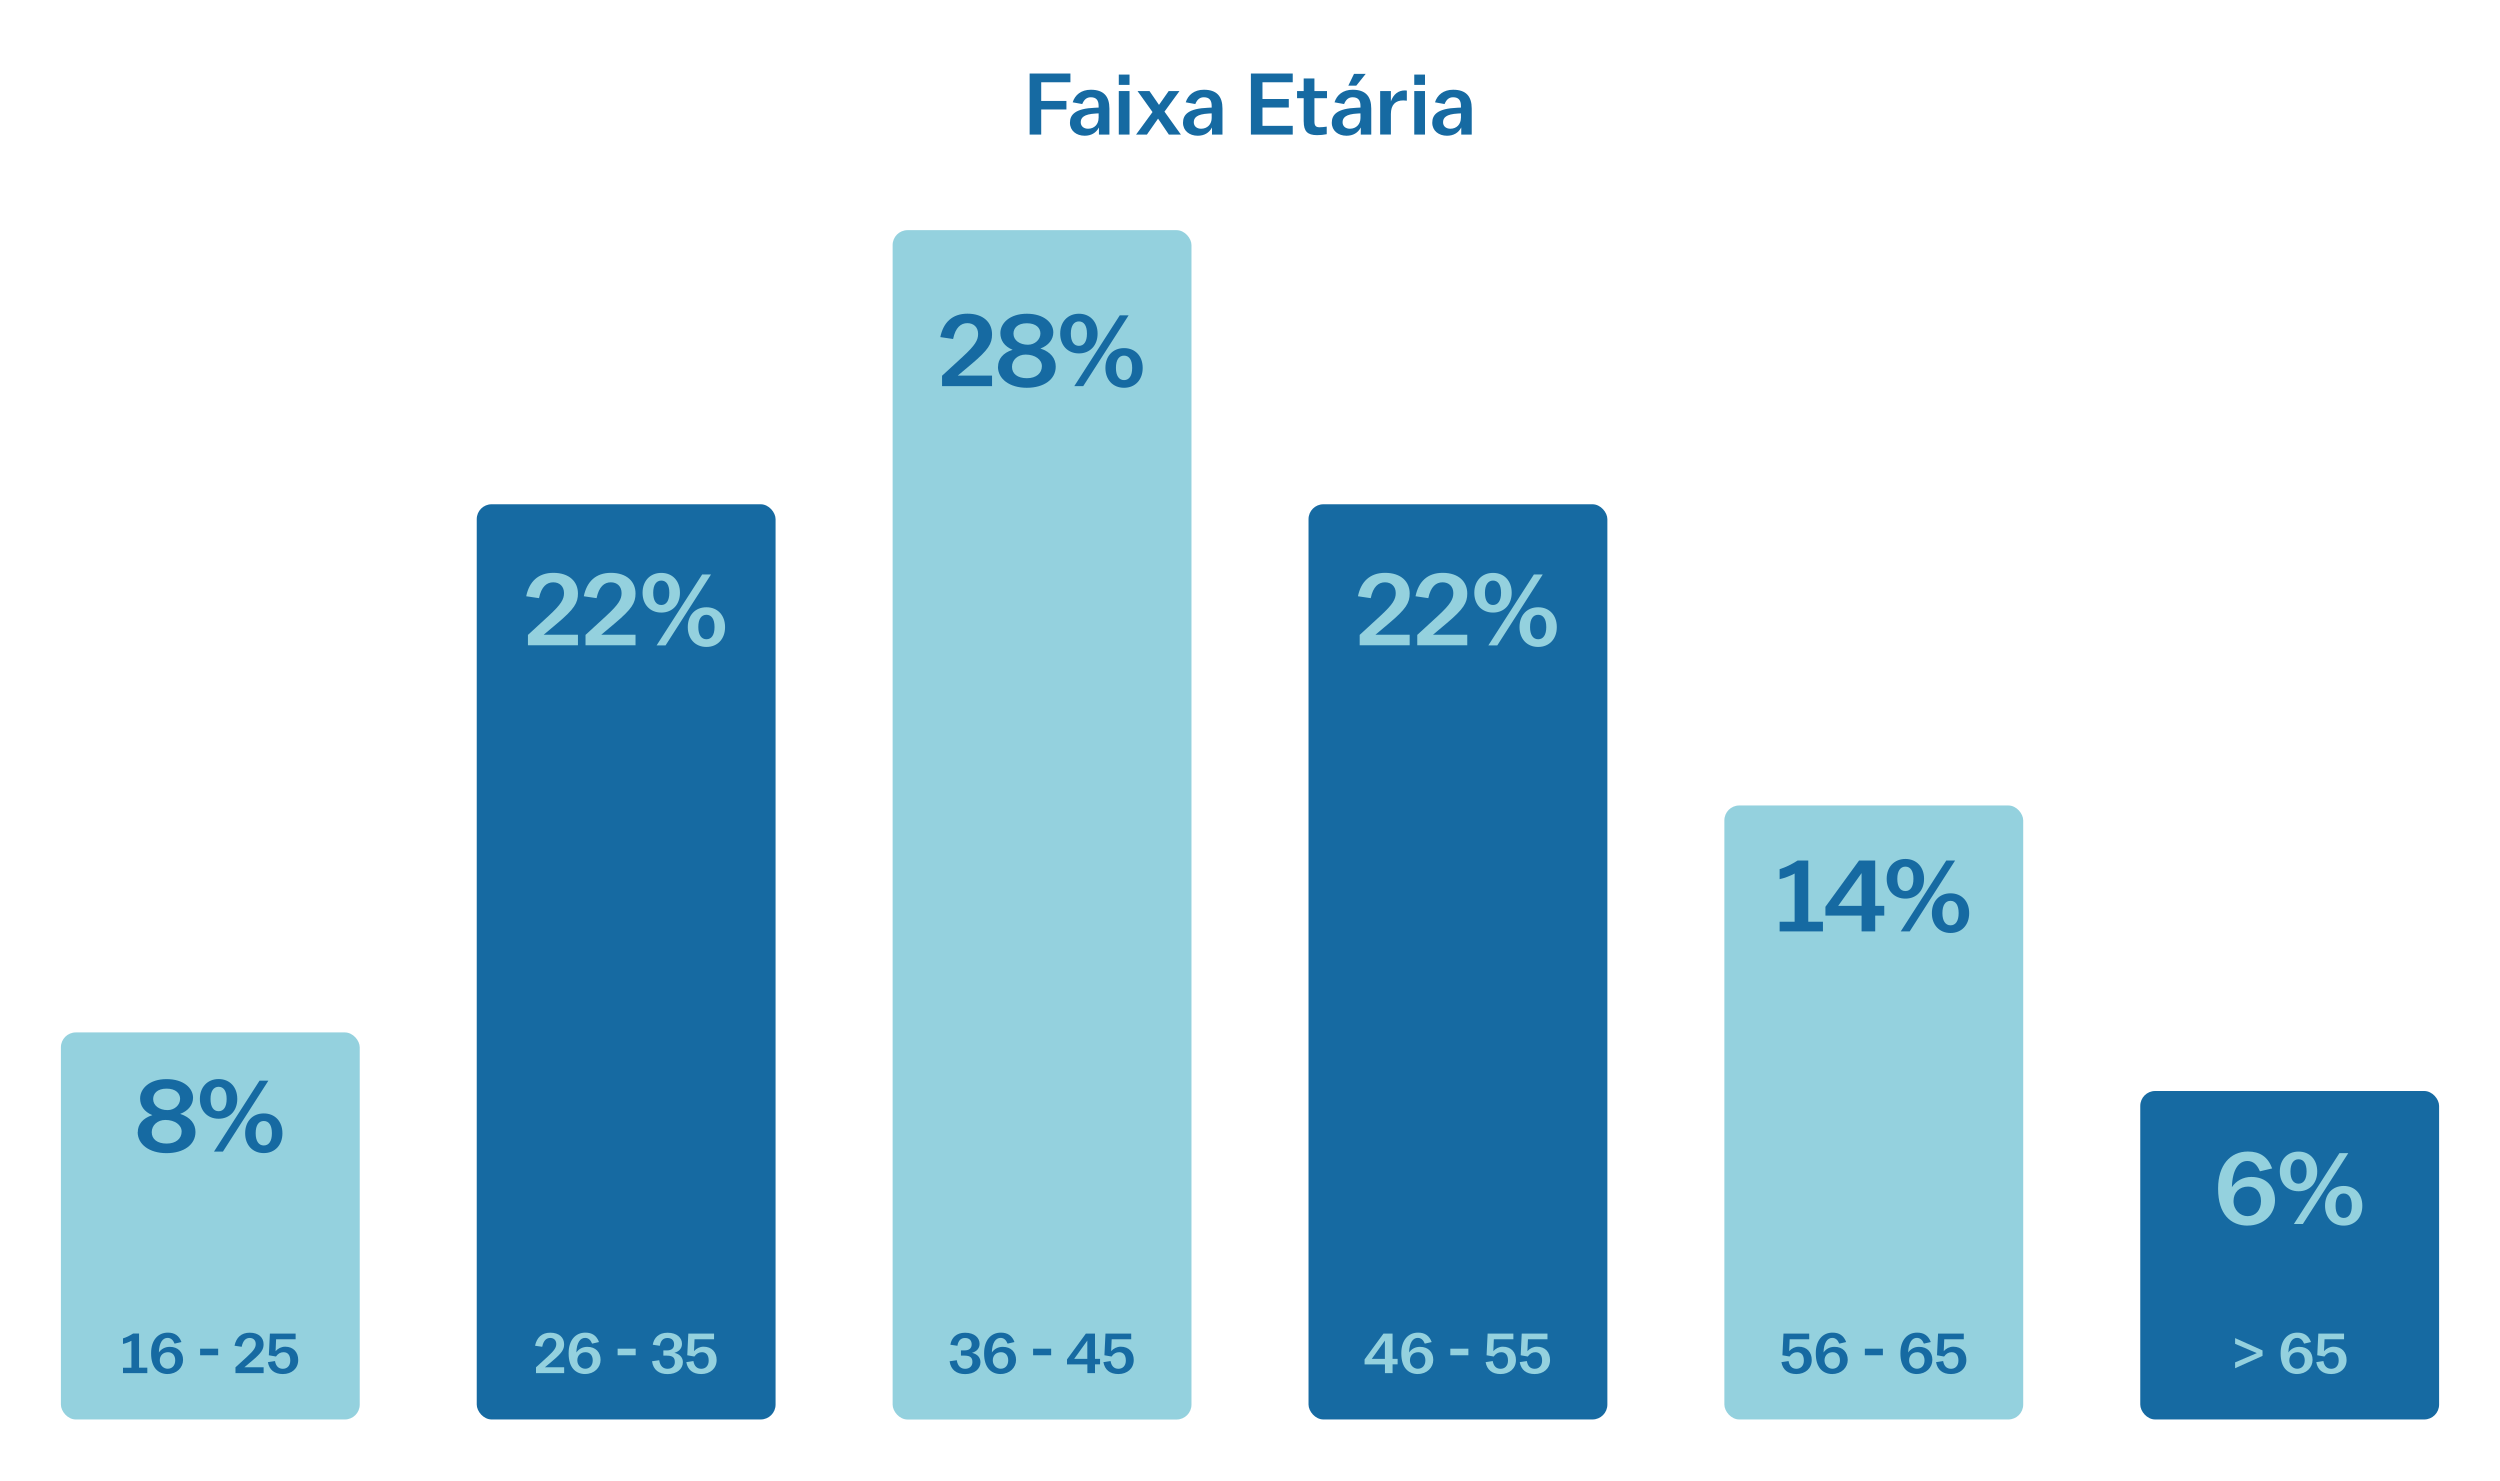
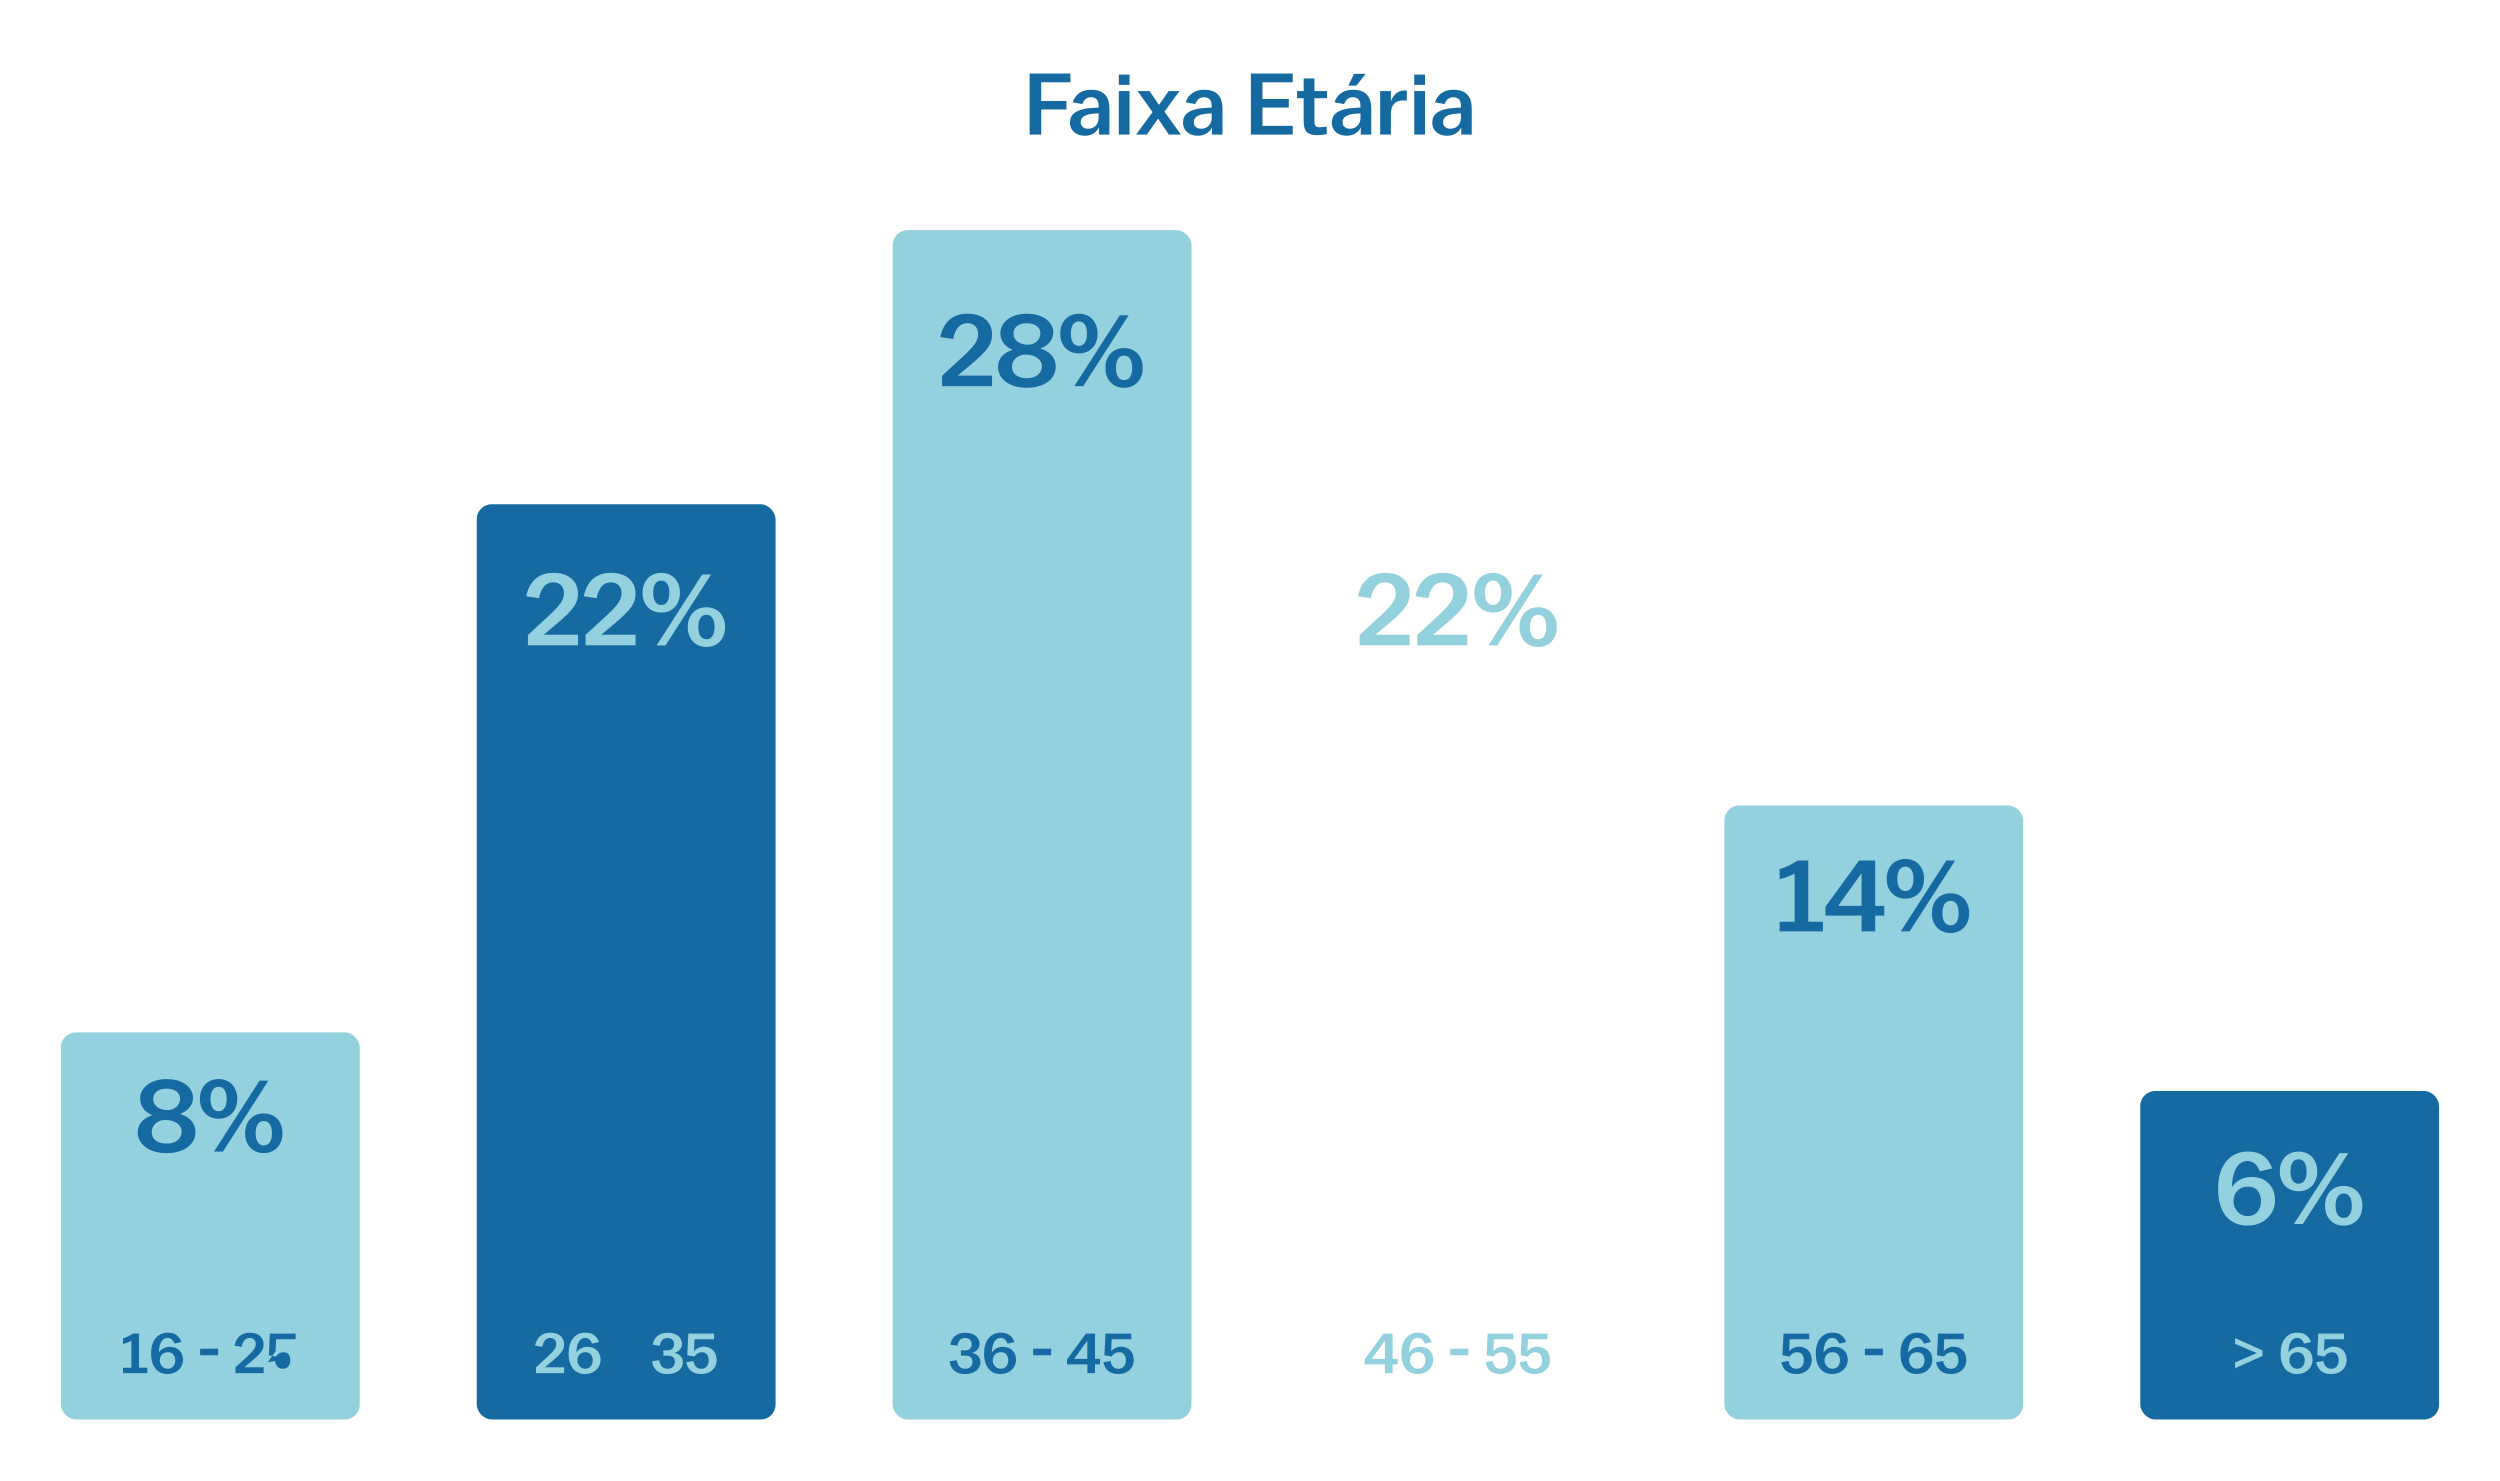
<svg xmlns="http://www.w3.org/2000/svg" id="VETOR" viewBox="0 0 475 281.32">
  <defs>
    <style>
      .cls-1 {
        fill: #94d1de;
      }

      .cls-1, .cls-2 {
        stroke-width: 0px;
      }

      .cls-2 {
        fill: #166aa2;
      }
    </style>
  </defs>
  <g id="FAIXA_ETÁRIA_BR_VETOR" data-name="FAIXA ETÁRIA BR VETOR">
    <g>
      <path class="cls-2" d="M195.63,13.97h7.75v1.66h-5.55v3.55h4.79v1.62h-4.79v4.77h-2.2v-11.6Z" />
      <path class="cls-2" d="M208.79,24.23c-.53,1.03-1.49,1.56-2.7,1.56-1.57,0-2.8-.94-2.8-2.47s.98-2.7,4.77-2.85l.68-.03v-.3c0-1.11-.46-1.66-1.49-1.66-.81,0-1.29.48-1.62,1.29l-1.82-.33c.43-1.38,1.59-2.39,3.45-2.39,2.42,0,3.53,1.23,3.53,3.58v4.94h-1.99v-1.34ZM208.74,22.42v-.88l-.55.03c-2.3.12-2.85.81-2.85,1.66,0,.78.6,1.23,1.39,1.23,1.19,0,2-.85,2-2.04Z" />
      <path class="cls-2" d="M212.57,16.13v-1.96h2.04v1.96h-2.04ZM212.57,25.57v-8.27h2.04v8.27h-2.04Z" />
      <path class="cls-2" d="M215.85,25.57l3.13-4.28-2.85-3.99h2.27l1.81,2.63,1.84-2.63h2.05l-2.85,3.91,3.12,4.36h-2.29l-2.05-3.03-2.12,3.03h-2.05Z" />
      <path class="cls-2" d="M230.27,24.23c-.53,1.03-1.49,1.56-2.7,1.56-1.57,0-2.8-.94-2.8-2.47s.98-2.7,4.77-2.85l.68-.03v-.3c0-1.11-.46-1.66-1.49-1.66-.81,0-1.29.48-1.62,1.29l-1.82-.33c.43-1.38,1.59-2.39,3.45-2.39,2.42,0,3.53,1.23,3.53,3.58v4.94h-1.99v-1.34ZM230.22,22.42v-.88l-.55.03c-2.3.12-2.85.81-2.85,1.66,0,.78.6,1.23,1.39,1.23,1.19,0,2.01-.85,2.01-2.04Z" />
      <path class="cls-2" d="M237.67,13.97h7.95v1.66h-5.75v3.18h5v1.62h-5v3.48h5.75v1.66h-7.95v-11.6Z" />
      <path class="cls-2" d="M247.7,23.1v-4.44h-1.26v-1.36h1.26v-2.39h2.04v2.39h2.39v1.36h-2.39v4.44c0,.8.28,1.08.98,1.08.4,0,.86-.05,1.36-.12v1.44c-.6.12-1.24.18-1.82.18-1.87,0-2.55-.75-2.55-2.59Z" />
      <path class="cls-2" d="M258.54,24.23c-.53,1.03-1.49,1.56-2.7,1.56-1.57,0-2.8-.94-2.8-2.47s.98-2.7,4.77-2.85l.68-.03v-.3c0-1.11-.46-1.66-1.49-1.66-.81,0-1.29.48-1.62,1.29l-1.82-.33c.43-1.38,1.59-2.39,3.45-2.39,2.42,0,3.53,1.23,3.53,3.58v4.94h-1.99v-1.34ZM258.49,22.42v-.88l-.55.03c-2.3.12-2.85.81-2.85,1.66,0,.78.6,1.23,1.39,1.23,1.19,0,2.01-.85,2.01-2.04ZM259.48,14.04l-1.79,2.24h-1.51l1.08-2.24h2.22Z" />
      <path class="cls-2" d="M262.23,25.57v-8.27h2.04v1.97c.5-1.41,1.44-2.09,2.67-2.09.13,0,.27.02.36.03v1.92c-.18-.02-.5-.05-.68-.05-1.46,0-2.35.8-2.35,2.59v3.89h-2.04Z" />
      <path class="cls-2" d="M268.71,16.13v-1.96h2.04v1.96h-2.04ZM268.71,25.57v-8.27h2.04v8.27h-2.04Z" />
      <path class="cls-2" d="M277.63,24.23c-.53,1.03-1.49,1.56-2.7,1.56-1.57,0-2.8-.94-2.8-2.47s.98-2.7,4.77-2.85l.68-.03v-.3c0-1.11-.46-1.66-1.49-1.66-.81,0-1.29.48-1.62,1.29l-1.82-.33c.43-1.38,1.59-2.39,3.45-2.39,2.42,0,3.53,1.23,3.53,3.58v4.94h-1.99v-1.34ZM277.58,22.42v-.88l-.55.03c-2.3.12-2.85.81-2.85,1.66,0,.78.6,1.23,1.39,1.23,1.19,0,2-.85,2-2.04Z" />
    </g>
    <g>
      <g>
        <rect class="cls-2" x="90.58" y="95.81" width="56.78" height="173.89" rx="2.83" ry="2.83" />
        <g>
          <path class="cls-1" d="M100.31,122.61v-1.98l3.92-3.6c2.41-2.22,2.93-3.17,2.93-4.35,0-1.23-.81-2.04-2.04-2.04s-2.26.81-2.71,3.01l-2.43-.36c.57-2.77,2.26-4.45,5.16-4.45,3.05,0,4.67,1.7,4.67,3.92,0,1.78-.67,2.93-3.94,5.68l-2.57,2.16h6.51v2h-9.5Z" />
          <path class="cls-1" d="M111.25,122.61v-1.98l3.92-3.6c2.41-2.22,2.93-3.17,2.93-4.35,0-1.23-.81-2.04-2.04-2.04s-2.26.81-2.71,3.01l-2.43-.36c.57-2.77,2.26-4.45,5.16-4.45,3.05,0,4.67,1.7,4.67,3.92,0,1.78-.67,2.93-3.94,5.68l-2.57,2.16h6.51v2h-9.5Z" />
          <path class="cls-1" d="M125.65,116.39c-2.16,0-3.56-1.56-3.56-3.74v-.06c0-2.16,1.39-3.74,3.56-3.74s3.54,1.58,3.54,3.74v.06c0,2.18-1.4,3.74-3.54,3.74ZM125.65,114.95c.97,0,1.52-.85,1.52-2.3v-.06c0-1.44-.55-2.28-1.52-2.28s-1.54.85-1.54,2.28v.06c0,1.46.55,2.3,1.54,2.3ZM133.41,109.15h1.68l-8.63,13.47h-1.7l8.65-13.47ZM134.22,122.92c-2.16,0-3.54-1.58-3.54-3.74v-.06c0-2.18,1.38-3.74,3.54-3.74s3.54,1.56,3.54,3.74v.06c0,2.16-1.38,3.74-3.54,3.74ZM134.22,121.46c.99,0,1.54-.85,1.54-2.29v-.06c0-1.46-.55-2.3-1.54-2.3s-1.54.85-1.54,2.3v.06c0,1.44.57,2.29,1.54,2.29Z" />
        </g>
      </g>
      <g>
        <rect class="cls-1" x="169.6" y="43.73" width="56.78" height="225.98" rx="2.83" ry="2.83" />
        <g>
          <path class="cls-2" d="M178.99,73.37v-1.98l3.92-3.6c2.41-2.22,2.93-3.17,2.93-4.35,0-1.23-.81-2.04-2.04-2.04s-2.26.81-2.71,3.01l-2.43-.36c.57-2.77,2.26-4.45,5.16-4.45,3.05,0,4.67,1.7,4.67,3.92,0,1.78-.67,2.93-3.94,5.68l-2.57,2.16h6.51v2h-9.5Z" />
          <path class="cls-2" d="M189.63,69.67c0-1.42.91-2.63,2.77-3.21-1.58-.65-2.33-1.8-2.33-3.17,0-1.88,1.78-3.68,5.03-3.68s5.03,1.72,5.03,3.54c0,1.33-.89,2.49-2.45,3.07,2,.65,2.91,1.92,2.91,3.44,0,2.41-2.22,4.02-5.5,4.02s-5.48-1.68-5.48-4ZM197.96,69.57c0-1.25-1.29-2.2-3.09-2.2-1.5,0-2.59,1.01-2.59,2.33s1.05,2.16,2.83,2.16,2.85-.95,2.85-2.29ZM197.68,63.36c0-1.03-.81-1.94-2.57-1.94s-2.55.91-2.55,1.98c0,1.25,1.17,2.1,2.75,2.1,1.31,0,2.37-.97,2.37-2.14Z" />
          <path class="cls-2" d="M205,67.15c-2.16,0-3.56-1.56-3.56-3.74v-.06c0-2.16,1.4-3.74,3.56-3.74s3.54,1.58,3.54,3.74v.06c0,2.18-1.4,3.74-3.54,3.74ZM205,65.71c.97,0,1.52-.85,1.52-2.3v-.06c0-1.43-.55-2.28-1.52-2.28s-1.54.85-1.54,2.28v.06c0,1.46.55,2.3,1.54,2.3ZM212.76,59.91h1.68l-8.63,13.46h-1.7l8.65-13.46ZM213.57,73.68c-2.16,0-3.54-1.58-3.54-3.74v-.06c0-2.18,1.38-3.74,3.54-3.74s3.54,1.56,3.54,3.74v.06c0,2.16-1.38,3.74-3.54,3.74ZM213.57,72.22c.99,0,1.54-.85,1.54-2.28v-.06c0-1.46-.55-2.31-1.54-2.31s-1.54.85-1.54,2.31v.06c0,1.44.57,2.28,1.54,2.28Z" />
        </g>
      </g>
      <g>
        <rect class="cls-1" x="327.63" y="153.04" width="56.78" height="116.66" rx="2.83" ry="2.83" />
        <g>
          <path class="cls-2" d="M338.13,175.13h2.85v-9.16c-.75.42-1.98.89-2.85,1.07v-1.9c1.21-.38,2.16-.85,3.42-1.64h2.02v11.63h2.79v1.84h-8.23v-1.84Z" />
          <path class="cls-2" d="M353.7,173.97h-6.87v-1.68l6.39-8.79h3.07v8.61h1.72v1.86h-1.72v2.99h-2.59v-2.99ZM353.7,165.89l-4.45,6.23h4.45v-6.23Z" />
          <path class="cls-2" d="M362.03,170.74c-2.16,0-3.56-1.56-3.56-3.74v-.06c0-2.16,1.4-3.74,3.56-3.74s3.54,1.58,3.54,3.74v.06c0,2.18-1.4,3.74-3.54,3.74ZM362.03,169.3c.97,0,1.52-.85,1.52-2.3v-.06c0-1.44-.55-2.28-1.52-2.28s-1.54.85-1.54,2.28v.06c0,1.46.55,2.3,1.54,2.3ZM369.79,163.5h1.68l-8.63,13.47h-1.7l8.65-13.47ZM370.6,177.27c-2.16,0-3.54-1.58-3.54-3.74v-.06c0-2.18,1.38-3.74,3.54-3.74s3.54,1.56,3.54,3.74v.06c0,2.16-1.38,3.74-3.54,3.74ZM370.6,175.81c.99,0,1.54-.85,1.54-2.29v-.06c0-1.46-.55-2.3-1.54-2.3s-1.54.85-1.54,2.3v.06c0,1.44.57,2.29,1.54,2.29Z" />
        </g>
      </g>
      <g>
-         <rect class="cls-2" x="248.62" y="95.81" width="56.78" height="173.89" rx="2.83" ry="2.83" />
        <g>
          <path class="cls-1" d="M258.34,122.61v-1.98l3.92-3.6c2.41-2.22,2.93-3.17,2.93-4.35,0-1.23-.81-2.04-2.04-2.04s-2.26.81-2.71,3.01l-2.43-.36c.57-2.77,2.26-4.45,5.16-4.45,3.05,0,4.67,1.7,4.67,3.92,0,1.78-.67,2.93-3.94,5.68l-2.57,2.16h6.51v2h-9.5Z" />
          <path class="cls-1" d="M269.28,122.61v-1.98l3.92-3.6c2.41-2.22,2.93-3.17,2.93-4.35,0-1.23-.81-2.04-2.04-2.04s-2.26.81-2.71,3.01l-2.43-.36c.57-2.77,2.26-4.45,5.16-4.45,3.05,0,4.67,1.7,4.67,3.92,0,1.78-.67,2.93-3.94,5.68l-2.57,2.16h6.51v2h-9.5Z" />
          <path class="cls-1" d="M283.68,116.39c-2.16,0-3.56-1.56-3.56-3.74v-.06c0-2.16,1.39-3.74,3.56-3.74s3.54,1.58,3.54,3.74v.06c0,2.18-1.4,3.74-3.54,3.74ZM283.68,114.95c.97,0,1.52-.85,1.52-2.3v-.06c0-1.44-.55-2.28-1.52-2.28s-1.54.85-1.54,2.28v.06c0,1.46.55,2.3,1.54,2.3ZM291.44,109.15h1.68l-8.63,13.47h-1.7l8.65-13.47ZM292.25,122.92c-2.16,0-3.54-1.58-3.54-3.74v-.06c0-2.18,1.38-3.74,3.54-3.74s3.54,1.56,3.54,3.74v.06c0,2.16-1.38,3.74-3.54,3.74ZM292.25,121.46c.99,0,1.54-.85,1.54-2.29v-.06c0-1.46-.55-2.3-1.54-2.3s-1.54.85-1.54,2.3v.06c0,1.44.57,2.29,1.54,2.29Z" />
        </g>
      </g>
      <g>
        <rect class="cls-2" x="406.65" y="207.29" width="56.78" height="62.41" rx="2.83" ry="2.83" />
        <g>
          <path class="cls-1" d="M427.06,232.87c-3.25,0-5.62-2.2-5.62-6.98v-.12c0-4.37,2.3-6.98,5.66-6.98,2.28,0,3.8,1.01,4.61,3.21l-2.33.55c-.53-1.29-1.29-1.96-2.37-1.96-1.62,0-2.85,1.54-2.95,4.97.79-1.19,2.12-1.94,3.7-1.94,2.83,0,4.49,1.84,4.49,4.45s-2.12,4.79-5.2,4.79ZM424.37,228.2c0,1.72,1.29,2.87,2.67,2.87,1.54,0,2.55-1.13,2.55-2.87s-.99-2.75-2.43-2.75c-1.7,0-2.79,1.11-2.79,2.75Z" />
          <path class="cls-1" d="M436.73,226.34c-2.16,0-3.56-1.56-3.56-3.74v-.06c0-2.16,1.4-3.74,3.56-3.74s3.54,1.58,3.54,3.74v.06c0,2.18-1.4,3.74-3.54,3.74ZM436.73,224.9c.97,0,1.52-.85,1.52-2.3v-.06c0-1.43-.55-2.28-1.52-2.28s-1.54.85-1.54,2.28v.06c0,1.46.55,2.3,1.54,2.3ZM444.49,219.1h1.68l-8.63,13.46h-1.7l8.65-13.46ZM445.3,232.87c-2.16,0-3.54-1.58-3.54-3.74v-.06c0-2.18,1.38-3.74,3.54-3.74s3.54,1.56,3.54,3.74v.06c0,2.16-1.38,3.74-3.54,3.74ZM445.3,231.41c.99,0,1.54-.85,1.54-2.28v-.06c0-1.46-.55-2.31-1.54-2.31s-1.54.85-1.54,2.31v.06c0,1.44.57,2.28,1.54,2.28Z" />
        </g>
      </g>
      <g>
        <rect class="cls-1" x="11.57" y="196.16" width="56.78" height="73.54" rx="2.83" ry="2.83" />
        <g>
          <path class="cls-2" d="M26.18,215.09c0-1.42.91-2.63,2.77-3.21-1.58-.65-2.33-1.8-2.33-3.17,0-1.88,1.78-3.68,5.03-3.68s5.03,1.72,5.03,3.54c0,1.33-.89,2.49-2.45,3.07,2,.65,2.91,1.92,2.91,3.44,0,2.41-2.22,4.02-5.5,4.02s-5.48-1.68-5.48-4ZM34.51,214.99c0-1.25-1.29-2.2-3.09-2.2-1.5,0-2.59,1.01-2.59,2.33s1.05,2.16,2.83,2.16,2.85-.95,2.85-2.28ZM34.22,208.78c0-1.03-.81-1.94-2.57-1.94s-2.55.91-2.55,1.98c0,1.25,1.17,2.1,2.75,2.1,1.31,0,2.37-.97,2.37-2.14Z" />
          <path class="cls-2" d="M41.54,212.56c-2.16,0-3.56-1.56-3.56-3.74v-.06c0-2.16,1.4-3.74,3.56-3.74s3.54,1.58,3.54,3.74v.06c0,2.18-1.4,3.74-3.54,3.74ZM41.54,211.13c.97,0,1.52-.85,1.52-2.3v-.06c0-1.44-.55-2.28-1.52-2.28s-1.54.85-1.54,2.28v.06c0,1.46.55,2.3,1.54,2.3ZM49.31,205.33h1.68l-8.63,13.47h-1.7l8.65-13.47ZM50.12,219.09c-2.16,0-3.54-1.58-3.54-3.74v-.06c0-2.18,1.38-3.74,3.54-3.74s3.54,1.56,3.54,3.74v.06c0,2.16-1.38,3.74-3.54,3.74ZM50.12,217.64c.99,0,1.54-.85,1.54-2.29v-.06c0-1.46-.55-2.3-1.54-2.3s-1.54.85-1.54,2.3v.06c0,1.44.57,2.29,1.54,2.29Z" />
        </g>
      </g>
      <g>
        <path class="cls-1" d="M101.84,260.9v-1.11l2.2-2.01c1.35-1.24,1.65-1.77,1.65-2.43,0-.69-.45-1.14-1.15-1.14s-1.27.45-1.52,1.68l-1.36-.2c.32-1.55,1.27-2.48,2.9-2.48,1.71,0,2.62.95,2.62,2.19,0,.99-.38,1.64-2.21,3.17l-1.44,1.21h3.66v1.12h-5.34Z" />
        <path class="cls-1" d="M111.2,261.07c-1.83,0-3.16-1.23-3.16-3.9v-.07c0-2.44,1.29-3.9,3.18-3.9,1.28,0,2.13.56,2.59,1.79l-1.31.3c-.29-.72-.73-1.09-1.33-1.09-.91,0-1.6.86-1.66,2.78.44-.67,1.19-1.08,2.08-1.08,1.59,0,2.52,1.03,2.52,2.48s-1.19,2.68-2.92,2.68ZM109.69,258.46c0,.96.73,1.6,1.5,1.6.86,0,1.43-.63,1.43-1.6s-.56-1.54-1.36-1.54c-.95,0-1.57.62-1.57,1.54Z" />
-         <path class="cls-1" d="M117.35,256.25h3.43v1.25h-3.43v-1.25Z" />
        <path class="cls-1" d="M123.89,258.64l1.36-.2c.17,1.15.79,1.63,1.59,1.63.84,0,1.38-.51,1.38-1.28s-.34-1.22-1.49-1.22h-.69v-.99h.64c.94,0,1.4-.41,1.4-1.16,0-.71-.43-1.2-1.26-1.2-.77,0-1.28.45-1.45,1.48l-1.34-.2c.22-1.34,1.15-2.28,2.8-2.28,1.81,0,2.75.97,2.75,2.11,0,.8-.48,1.43-1.44,1.71,1.12.26,1.61.98,1.61,1.77,0,1.31-1.16,2.27-2.91,2.27-1.62,0-2.72-.79-2.95-2.43Z" />
        <path class="cls-1" d="M130.39,258.81l1.36-.21c.18,1.04.74,1.47,1.49,1.47.81,0,1.41-.56,1.41-1.57s-.45-1.58-1.27-1.58c-.58,0-1.03.24-1.45.82l-1.35-.24.2-4.12h4.89v1.08h-3.71l-.1,2.26c.44-.51,1.11-.85,1.82-.85,1.57,0,2.48,1.06,2.48,2.52,0,1.64-1.24,2.68-2.92,2.68-1.59,0-2.58-.79-2.84-2.26Z" />
      </g>
      <g>
        <path class="cls-2" d="M180.43,258.64l1.36-.2c.17,1.15.79,1.63,1.59,1.63.84,0,1.38-.51,1.38-1.28s-.34-1.22-1.49-1.22h-.69v-.99h.64c.94,0,1.4-.41,1.4-1.16,0-.71-.43-1.2-1.26-1.2-.77,0-1.28.45-1.45,1.48l-1.34-.2c.22-1.34,1.15-2.28,2.8-2.28,1.8,0,2.75.97,2.75,2.11,0,.8-.48,1.43-1.44,1.71,1.12.26,1.61.98,1.61,1.77,0,1.31-1.16,2.27-2.91,2.27-1.62,0-2.72-.79-2.95-2.43Z" />
        <path class="cls-2" d="M190.14,261.07c-1.83,0-3.16-1.23-3.16-3.9v-.07c0-2.44,1.29-3.9,3.18-3.9,1.28,0,2.13.56,2.59,1.79l-1.31.3c-.29-.72-.73-1.09-1.33-1.09-.91,0-1.6.86-1.66,2.78.44-.67,1.19-1.08,2.08-1.08,1.59,0,2.52,1.03,2.52,2.48s-1.19,2.68-2.92,2.68ZM188.63,258.46c0,.96.73,1.6,1.5,1.6.86,0,1.43-.63,1.43-1.6s-.56-1.54-1.36-1.54c-.95,0-1.57.62-1.57,1.54Z" />
        <path class="cls-2" d="M196.29,256.25h3.43v1.25h-3.43v-1.25Z" />
        <path class="cls-2" d="M206.59,259.23h-3.86v-.94l3.59-4.91h1.73v4.81h.96v1.04h-.96v1.67h-1.45v-1.67ZM206.59,254.71l-2.5,3.48h2.5v-3.48Z" />
        <path class="cls-2" d="M209.65,258.81l1.36-.21c.18,1.04.74,1.47,1.49,1.47.81,0,1.41-.56,1.41-1.57s-.45-1.58-1.27-1.58c-.58,0-1.03.24-1.45.82l-1.35-.24.2-4.12h4.89v1.08h-3.71l-.1,2.26c.44-.51,1.11-.85,1.82-.85,1.57,0,2.47,1.06,2.47,2.52,0,1.64-1.24,2.68-2.92,2.68-1.59,0-2.58-.79-2.84-2.26Z" />
      </g>
      <g>
        <path class="cls-2" d="M338.47,258.81l1.36-.21c.18,1.04.74,1.47,1.49,1.47.81,0,1.41-.56,1.41-1.57s-.45-1.58-1.27-1.58c-.58,0-1.03.24-1.45.82l-1.35-.24.2-4.12h4.89v1.08h-3.71l-.1,2.26c.44-.51,1.11-.85,1.82-.85,1.57,0,2.47,1.06,2.47,2.52,0,1.64-1.24,2.68-2.92,2.68-1.59,0-2.58-.79-2.84-2.26Z" />
        <path class="cls-2" d="M348.16,261.07c-1.83,0-3.16-1.23-3.16-3.9v-.07c0-2.44,1.29-3.9,3.18-3.9,1.28,0,2.13.56,2.59,1.79l-1.31.3c-.29-.72-.73-1.09-1.33-1.09-.91,0-1.6.86-1.66,2.78.44-.67,1.19-1.08,2.08-1.08,1.59,0,2.52,1.03,2.52,2.48s-1.19,2.68-2.92,2.68ZM346.66,258.46c0,.96.73,1.6,1.5,1.6.86,0,1.43-.63,1.43-1.6s-.56-1.54-1.36-1.54c-.95,0-1.57.62-1.57,1.54Z" />
        <path class="cls-2" d="M354.32,256.25h3.43v1.25h-3.43v-1.25Z" />
        <path class="cls-2" d="M364.24,261.07c-1.83,0-3.16-1.23-3.16-3.9v-.07c0-2.44,1.29-3.9,3.18-3.9,1.28,0,2.13.56,2.59,1.79l-1.31.3c-.29-.72-.73-1.09-1.33-1.09-.91,0-1.6.86-1.66,2.78.44-.67,1.19-1.08,2.08-1.08,1.59,0,2.52,1.03,2.52,2.48s-1.19,2.68-2.92,2.68ZM362.73,258.46c0,.96.73,1.6,1.5,1.6.86,0,1.43-.63,1.43-1.6s-.56-1.54-1.36-1.54c-.95,0-1.57.62-1.57,1.54Z" />
        <path class="cls-2" d="M367.84,258.81l1.36-.21c.18,1.04.74,1.47,1.49,1.47.81,0,1.41-.56,1.41-1.57s-.45-1.58-1.27-1.58c-.58,0-1.03.24-1.45.82l-1.35-.24.2-4.12h4.89v1.08h-3.71l-.1,2.26c.44-.51,1.11-.85,1.82-.85,1.57,0,2.48,1.06,2.48,2.52,0,1.64-1.24,2.68-2.92,2.68-1.59,0-2.58-.79-2.84-2.26Z" />
      </g>
      <g>
        <path class="cls-1" d="M263.13,259.23h-3.86v-.94l3.59-4.91h1.73v4.81h.96v1.04h-.96v1.67h-1.45v-1.67ZM263.13,254.71l-2.5,3.48h2.5v-3.48Z" />
        <path class="cls-1" d="M269.41,261.07c-1.83,0-3.16-1.23-3.16-3.9v-.07c0-2.44,1.29-3.9,3.18-3.9,1.28,0,2.13.56,2.59,1.79l-1.31.3c-.29-.72-.73-1.09-1.33-1.09-.91,0-1.6.86-1.66,2.78.44-.67,1.19-1.08,2.08-1.08,1.59,0,2.52,1.03,2.52,2.48s-1.19,2.68-2.92,2.68ZM267.89,258.46c0,.96.73,1.6,1.5,1.6.86,0,1.43-.63,1.43-1.6s-.56-1.54-1.36-1.54c-.95,0-1.57.62-1.57,1.54Z" />
        <path class="cls-1" d="M275.56,256.25h3.43v1.25h-3.43v-1.25Z" />
        <path class="cls-1" d="M282.26,258.81l1.36-.21c.18,1.04.74,1.47,1.49,1.47.81,0,1.41-.56,1.41-1.57s-.45-1.58-1.27-1.58c-.58,0-1.03.24-1.45.82l-1.35-.24.2-4.12h4.89v1.08h-3.71l-.1,2.26c.44-.51,1.11-.85,1.82-.85,1.57,0,2.48,1.06,2.48,2.52,0,1.64-1.24,2.68-2.92,2.68-1.59,0-2.58-.79-2.84-2.26Z" />
        <path class="cls-1" d="M288.74,258.81l1.36-.21c.18,1.04.74,1.47,1.49,1.47.81,0,1.41-.56,1.41-1.57s-.45-1.58-1.27-1.58c-.58,0-1.03.24-1.45.82l-1.35-.24.2-4.12h4.89v1.08h-3.71l-.1,2.26c.44-.51,1.11-.85,1.82-.85,1.57,0,2.48,1.06,2.48,2.52,0,1.64-1.24,2.68-2.92,2.68-1.59,0-2.58-.79-2.84-2.26Z" />
      </g>
      <g>
        <path class="cls-1" d="M424.67,258.85l4.13-1.76-4.13-1.76v-1.09l5.21,2.34v1.04l-5.21,2.34v-1.09Z" />
        <path class="cls-1" d="M436.48,261.07c-1.83,0-3.16-1.23-3.16-3.9v-.07c0-2.44,1.29-3.9,3.18-3.9,1.28,0,2.13.56,2.59,1.79l-1.31.3c-.29-.72-.73-1.09-1.33-1.09-.91,0-1.6.86-1.66,2.78.44-.67,1.19-1.08,2.08-1.08,1.59,0,2.52,1.03,2.52,2.48s-1.19,2.68-2.92,2.68ZM434.97,258.46c0,.96.73,1.6,1.5,1.6.86,0,1.43-.63,1.43-1.6s-.56-1.54-1.36-1.54c-.95,0-1.57.62-1.57,1.54Z" />
        <path class="cls-1" d="M440.09,258.81l1.36-.21c.18,1.04.74,1.47,1.49,1.47.81,0,1.41-.56,1.41-1.57s-.45-1.58-1.27-1.58c-.58,0-1.03.24-1.45.82l-1.35-.24.2-4.12h4.89v1.08h-3.71l-.1,2.26c.44-.51,1.11-.85,1.82-.85,1.57,0,2.47,1.06,2.47,2.52,0,1.64-1.24,2.68-2.92,2.68-1.59,0-2.58-.79-2.84-2.26Z" />
      </g>
      <g>
        <path class="cls-2" d="M23.37,259.87h1.6v-5.12c-.42.24-1.11.5-1.6.6v-1.06c.68-.21,1.21-.47,1.92-.92h1.13v6.49h1.57v1.03h-4.62v-1.03Z" />
        <path class="cls-2" d="M31.87,261.07c-1.83,0-3.16-1.23-3.16-3.9v-.07c0-2.44,1.29-3.9,3.18-3.9,1.28,0,2.13.56,2.59,1.79l-1.31.3c-.29-.72-.73-1.09-1.33-1.09-.91,0-1.6.86-1.66,2.78.44-.67,1.19-1.08,2.08-1.08,1.59,0,2.52,1.03,2.52,2.48s-1.19,2.68-2.92,2.68ZM30.36,258.46c0,.96.73,1.6,1.5,1.6.86,0,1.43-.63,1.43-1.6s-.56-1.54-1.36-1.54c-.95,0-1.57.62-1.57,1.54Z" />
        <path class="cls-2" d="M38.02,256.25h3.43v1.25h-3.43v-1.25Z" />
        <path class="cls-2" d="M44.74,260.9v-1.11l2.2-2.01c1.35-1.24,1.65-1.77,1.65-2.43,0-.69-.45-1.14-1.15-1.14s-1.27.45-1.52,1.68l-1.36-.2c.32-1.55,1.27-2.48,2.9-2.48,1.71,0,2.62.95,2.62,2.19,0,.99-.38,1.64-2.21,3.17l-1.44,1.21h3.66v1.12h-5.34Z" />
-         <path class="cls-2" d="M50.89,258.81l1.36-.21c.18,1.04.74,1.47,1.49,1.47.81,0,1.41-.56,1.41-1.57s-.45-1.58-1.27-1.58c-.58,0-1.03.24-1.45.82l-1.35-.24.2-4.12h4.89v1.08h-3.71l-.1,2.26c.44-.51,1.11-.85,1.82-.85,1.57,0,2.48,1.06,2.48,2.52,0,1.64-1.24,2.68-2.92,2.68-1.59,0-2.58-.79-2.84-2.26Z" />
+         <path class="cls-2" d="M50.89,258.81l1.36-.21c.18,1.04.74,1.47,1.49,1.47.81,0,1.41-.56,1.41-1.57s-.45-1.58-1.27-1.58c-.58,0-1.03.24-1.45.82l-1.35-.24.2-4.12h4.89v1.08h-3.71l-.1,2.26Z" />
      </g>
    </g>
  </g>
</svg>